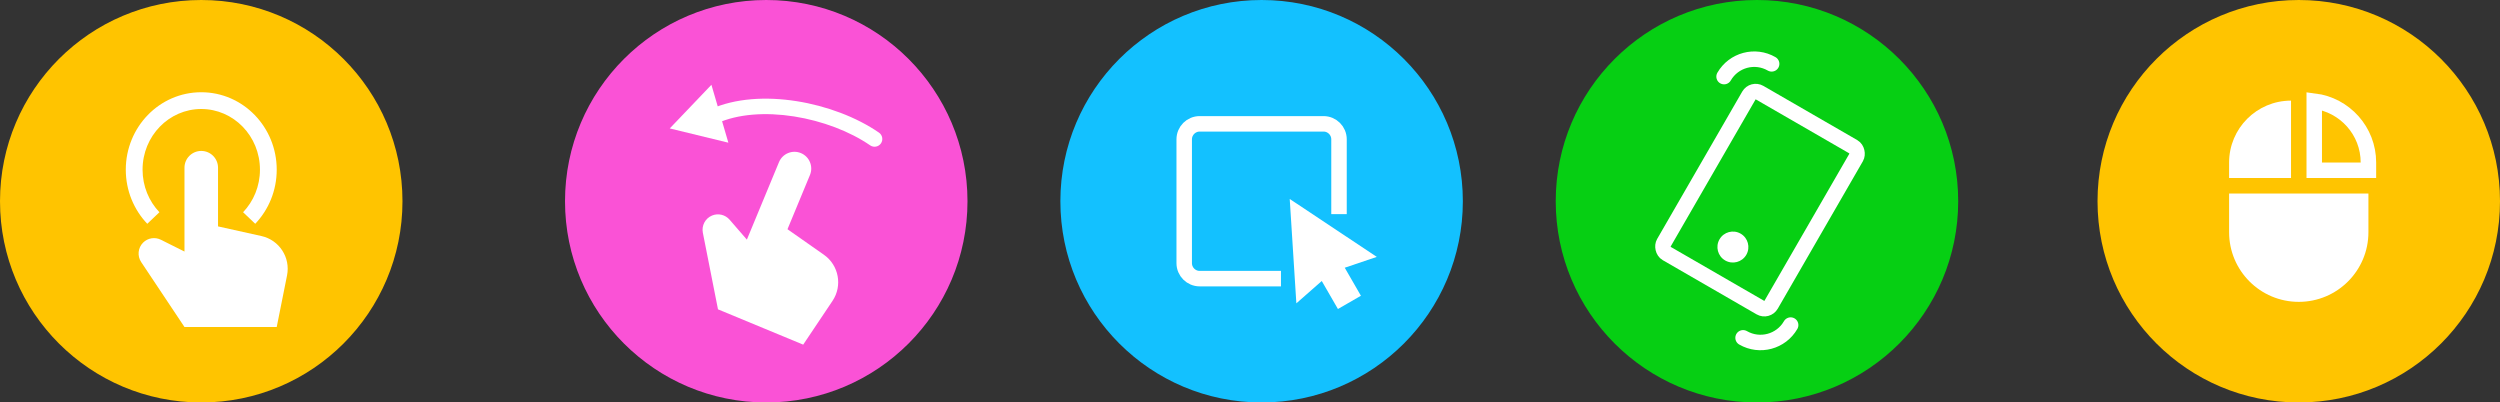
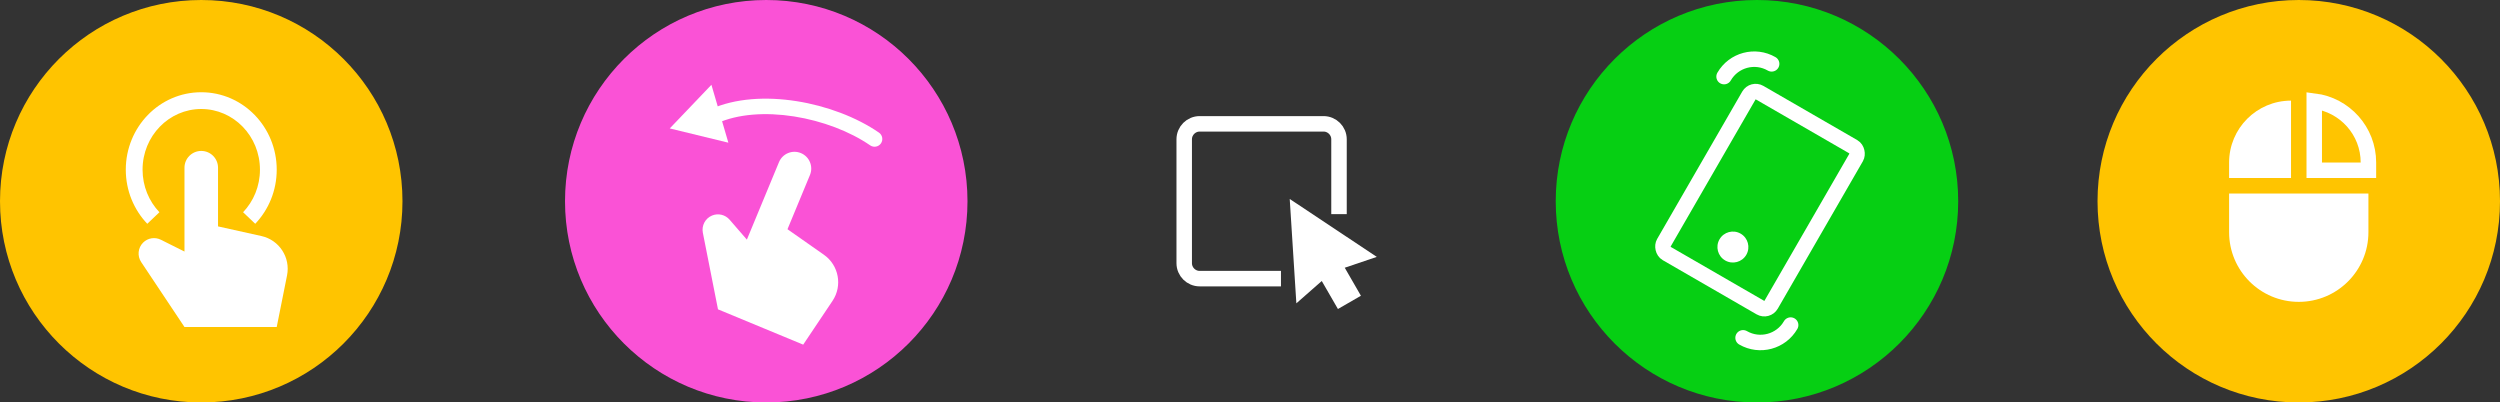
<svg xmlns="http://www.w3.org/2000/svg" width="323" height="52" viewBox="0 0 323 52" fill="none">
  <rect x="0" y="0" width="323" height="52" fill="#333333" stroke="none" />
  <circle cx="26" cy="26" r="26" fill="#FFC400" />
  <path fill-rule="evenodd" clip-rule="evenodd" d="M26.002 14.083C21.843 14.083 18.419 17.563 18.419 21.922C18.419 24.068 19.252 26.007 20.598 27.42L19.028 28.914C17.309 27.108 16.252 24.638 16.252 21.922C16.252 16.426 20.588 11.917 26.002 11.917C31.416 11.917 35.752 16.426 35.752 21.922C35.752 24.638 34.696 27.108 32.976 28.914L31.407 27.42C32.752 26.007 33.586 24.068 33.586 21.922C33.586 17.563 30.161 14.083 26.002 14.083Z" fill="white" />
  <path d="M35.752 42.25H23.835L18.24 33.857C17.714 33.068 17.818 32.017 18.488 31.347C19.094 30.742 20.019 30.592 20.784 30.974L23.835 32.5V21.667C23.835 20.47 24.806 19.5 26.002 19.5C27.199 19.5 28.169 20.47 28.169 21.667V29.25L33.778 30.497C36.079 31.008 37.549 33.265 37.087 35.577L35.752 42.25Z" fill="white" />
  <circle cx="99" cy="26" r="26" fill="#FA52D6" />
  <path fill-rule="evenodd" clip-rule="evenodd" d="M102.906 13.069C106.798 13.681 110.659 15.134 113.562 17.134C114.017 17.448 114.132 18.07 113.818 18.525C113.505 18.98 112.882 19.095 112.427 18.781C109.806 16.976 106.237 15.617 102.595 15.044C98.944 14.47 95.342 14.703 92.614 15.945C92.111 16.174 91.518 15.952 91.289 15.449C91.06 14.946 91.282 14.353 91.785 14.125C94.99 12.666 99.024 12.458 102.906 13.069Z" fill="white" />
  <path d="M86.532 16.592L91.915 10.956L94.105 18.436L86.532 16.592Z" fill="white" />
  <path d="M103.773 44.528L92.764 39.966L90.808 30.07C90.624 29.14 91.122 28.209 91.998 27.846C92.789 27.519 93.701 27.734 94.262 28.381L96.496 30.959L100.644 20.95C101.102 19.845 102.369 19.32 103.475 19.778C104.58 20.236 105.105 21.504 104.647 22.609L101.744 29.615L106.448 32.914C108.378 34.267 108.873 36.915 107.561 38.873L103.773 44.528Z" fill="white" />
-   <circle cx="163" cy="26" r="26" fill="#13C1FF" />
  <path d="M173 27.667V18C173 16.895 172.105 16 171 16H155C153.895 16 153 16.895 153 18V34C153 35.105 153.895 36 155 36H165.5" stroke="white" stroke-width="2" />
  <path d="M166.632 25.706L177.881 33.19L173.741 34.591L175.83 38.21L172.861 39.925L170.772 36.305L167.489 39.19L166.632 25.706Z" fill="white" />
  <circle cx="227" cy="26" r="26" fill="#06CF13" />
  <rect x="226.464" y="11.464" width="16" height="24" rx="1" transform="rotate(30 226.464 11.464)" stroke="white" stroke-width="2" />
  <circle cx="223.892" cy="31.919" r="2" transform="rotate(30 223.892 31.919)" fill="white" />
  <path d="M222.75 9.897C223.993 7.745 226.745 7.007 228.897 8.25" stroke="white" stroke-width="2" stroke-linecap="round" />
  <path d="M231.352 41.999C230.109 44.151 227.357 44.889 225.204 43.646" stroke="white" stroke-width="2" stroke-linecap="round" />
  <circle cx="297" cy="26" r="26" fill="#FFC400" />
  <path d="M288 25H306V30C306 34.971 301.971 39 297 39C292.029 39 288 34.971 288 30V25Z" fill="white" />
  <path d="M288 21C288 16.582 291.582 13 296 13V23H288V21Z" fill="white" />
  <path d="M306 21C306 16.92 302.946 13.554 299 13.062V22H306V21Z" stroke="white" stroke-width="2" />
</svg>